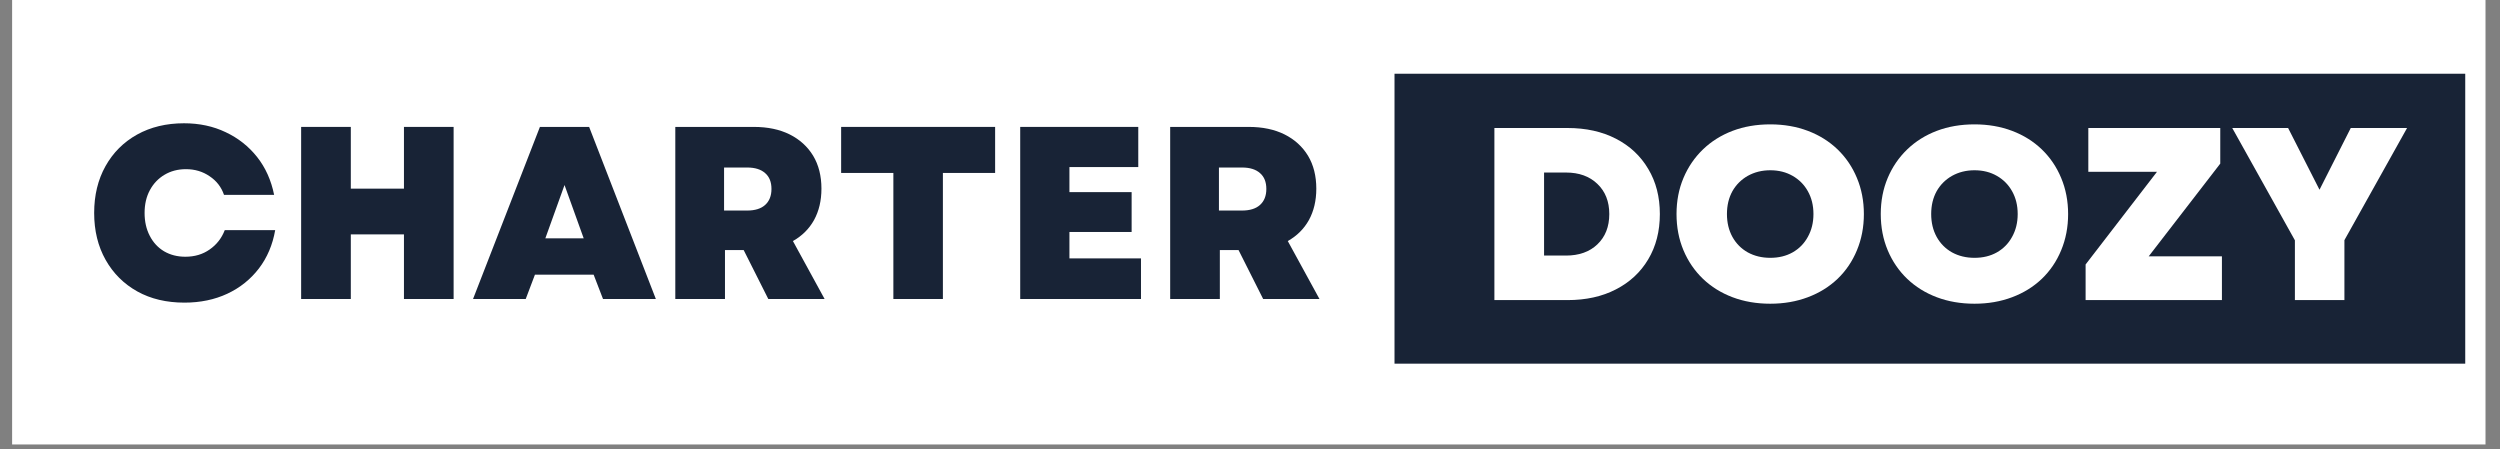
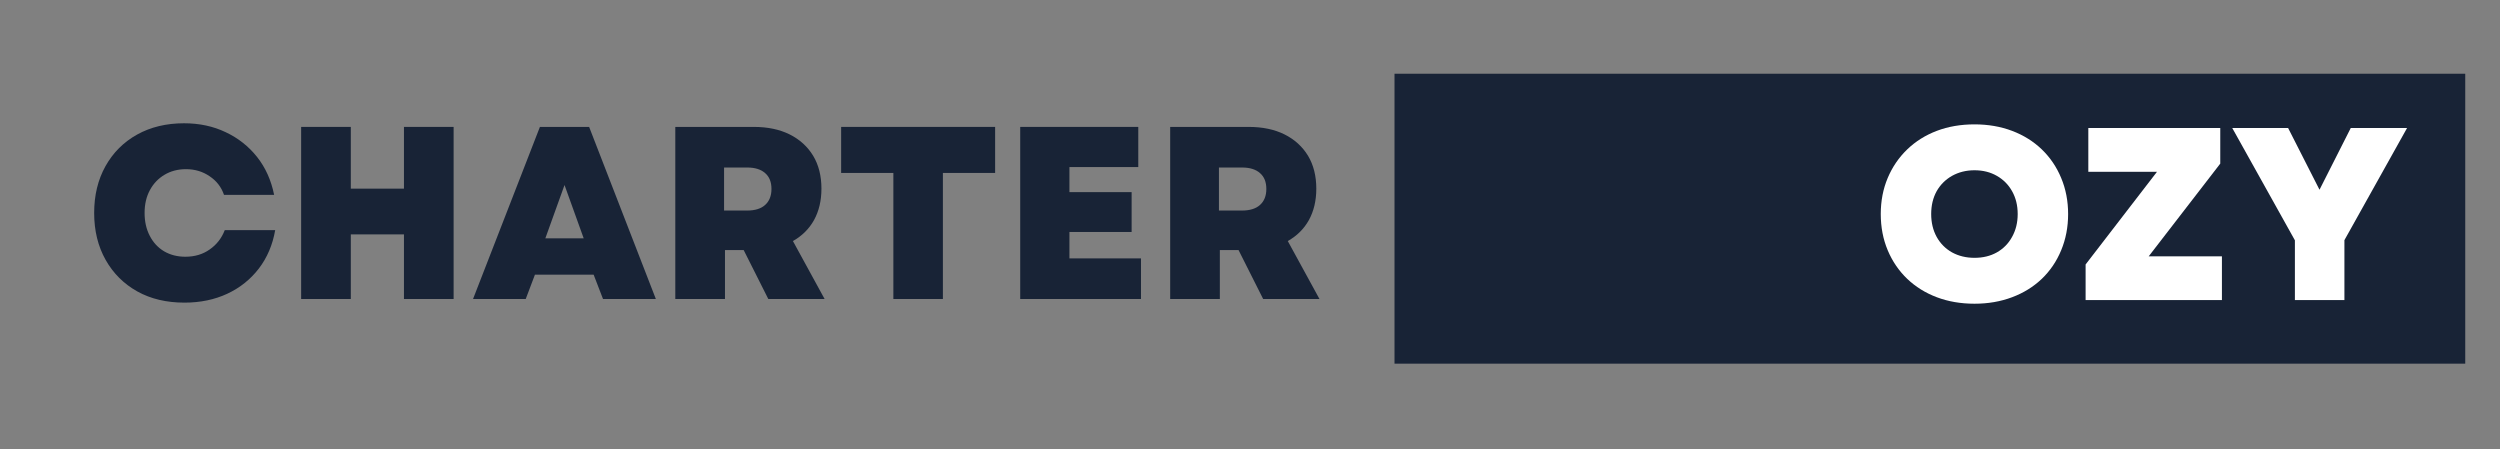
<svg xmlns="http://www.w3.org/2000/svg" width="345" viewBox="0 0 258.75 46.5" height="62" preserveAspectRatio="xMidYMid meet">
  <rect x="0" y="0" width="258.75" height="46.5" fill="#808080" stroke="none" />
  <defs>
    <g />
    <clipPath id="f13d69ece2">
-       <path d="M 1.254 0 L 257.25 0 L 257.25 46.004 L 1.254 46.004 Z M 1.254 0 " clip-rule="nonzero" />
-     </clipPath>
+       </clipPath>
    <clipPath id="47f3ac3752">
      <path d="M 144.332 7.633 L 255.152 7.633 L 255.152 37.637 L 144.332 37.637 Z M 144.332 7.633 " clip-rule="nonzero" />
    </clipPath>
  </defs>
  <g clip-path="url(#f13d69ece2)">
    <path fill="#ffffff" d="M 1.254 0 L 257.25 0 L 257.25 46.004 L 1.254 46.004 Z M 1.254 0 " fill-opacity="1" fill-rule="nonzero" />
  </g>
  <g clip-path="url(#47f3ac3752)">
    <path fill="#182336" d="M 144.332 7.633 L 255.195 7.633 L 255.195 37.637 L 144.332 37.637 Z M 144.332 7.633 " fill-opacity="1" fill-rule="nonzero" />
  </g>
  <g fill="#182336" fill-opacity="1">
    <g transform="translate(8.887, 30.947)">
      <g>
        <path d="M 10.203 0.375 C 8.348 0.375 6.723 -0.008 5.328 -0.781 C 3.93 -1.562 2.836 -2.648 2.047 -4.047 C 1.254 -5.453 0.859 -7.07 0.859 -8.906 C 0.859 -10.738 1.25 -12.352 2.031 -13.75 C 2.812 -15.145 3.898 -16.234 5.297 -17.016 C 6.703 -17.797 8.32 -18.188 10.156 -18.188 C 11.75 -18.188 13.188 -17.879 14.469 -17.266 C 15.758 -16.66 16.844 -15.805 17.719 -14.703 C 18.594 -13.598 19.18 -12.289 19.484 -10.781 L 14.297 -10.781 C 14.023 -11.582 13.531 -12.223 12.812 -12.703 C 12.102 -13.191 11.285 -13.438 10.359 -13.438 C 9.523 -13.438 8.785 -13.242 8.141 -12.859 C 7.492 -12.473 6.988 -11.941 6.625 -11.266 C 6.258 -10.586 6.078 -9.801 6.078 -8.906 C 6.078 -8.02 6.254 -7.234 6.609 -6.547 C 6.961 -5.859 7.457 -5.32 8.094 -4.938 C 8.738 -4.562 9.473 -4.375 10.297 -4.375 C 11.266 -4.375 12.102 -4.625 12.812 -5.125 C 13.531 -5.625 14.051 -6.289 14.375 -7.125 L 19.594 -7.125 C 19.332 -5.613 18.77 -4.289 17.906 -3.156 C 17.039 -2.031 15.953 -1.16 14.641 -0.547 C 13.328 0.066 11.848 0.375 10.203 0.375 Z M 10.203 0.375 " />
      </g>
    </g>
  </g>
  <g fill="#182336" fill-opacity="1">
    <g transform="translate(29.293, 30.947)">
      <g>
        <path d="M 12.516 0 L 12.516 -6.688 L 7.016 -6.688 L 7.016 0 L 1.875 0 L 1.875 -17.812 L 7.016 -17.812 L 7.016 -11.422 L 12.516 -11.422 L 12.516 -17.812 L 17.656 -17.812 L 17.656 0 Z M 12.516 0 " />
      </g>
    </g>
  </g>
  <g fill="#182336" fill-opacity="1">
    <g transform="translate(48.834, 30.947)">
      <g>
        <path d="M 0.125 0 L 7.047 -17.812 L 12.141 -17.812 L 19.047 0 L 13.578 0 L 12.609 -2.516 L 6.531 -2.516 L 5.578 0 Z M 7.609 -6.281 L 11.578 -6.281 L 9.594 -11.797 Z M 7.609 -6.281 " />
      </g>
    </g>
  </g>
  <g fill="#182336" fill-opacity="1">
    <g transform="translate(68.019, 30.947)">
      <g>
        <path d="M 1.875 0 L 1.875 -17.812 L 10 -17.812 C 11.438 -17.812 12.676 -17.551 13.719 -17.031 C 14.758 -16.508 15.566 -15.773 16.141 -14.828 C 16.711 -13.879 17 -12.742 17 -11.422 C 17 -10.18 16.742 -9.098 16.234 -8.172 C 15.723 -7.254 14.992 -6.531 14.047 -6 L 17.328 0 L 11.5 0 L 8.953 -5.062 L 7.016 -5.062 L 7.016 0 Z M 6.922 -9.156 L 9.312 -9.156 C 10.125 -9.156 10.742 -9.348 11.172 -9.734 C 11.609 -10.129 11.828 -10.68 11.828 -11.391 C 11.828 -12.109 11.609 -12.656 11.172 -13.031 C 10.742 -13.414 10.125 -13.609 9.312 -13.609 L 6.922 -13.609 Z M 6.922 -9.156 " />
      </g>
    </g>
  </g>
  <g fill="#182336" fill-opacity="1">
    <g transform="translate(86.339, 30.947)">
      <g>
        <path d="M 6.125 0 L 6.125 -13.047 L 0.719 -13.047 L 0.719 -17.812 L 16.656 -17.812 L 16.656 -13.047 L 11.25 -13.047 L 11.25 0 Z M 6.125 0 " />
      </g>
    </g>
  </g>
  <g fill="#182336" fill-opacity="1">
    <g transform="translate(103.717, 30.947)">
      <g>
        <path d="M 1.875 0 L 1.875 -17.812 L 14.094 -17.812 L 14.094 -13.656 L 6.969 -13.656 L 6.969 -11.062 L 13.406 -11.062 L 13.406 -6.938 L 6.969 -6.938 L 6.969 -4.203 L 14.375 -4.203 L 14.375 0 Z M 1.875 0 " />
      </g>
    </g>
  </g>
  <g fill="#182336" fill-opacity="1">
    <g transform="translate(119.238, 30.947)">
      <g>
        <path d="M 1.875 0 L 1.875 -17.812 L 10 -17.812 C 11.438 -17.812 12.676 -17.551 13.719 -17.031 C 14.758 -16.508 15.566 -15.773 16.141 -14.828 C 16.711 -13.879 17 -12.742 17 -11.422 C 17 -10.18 16.742 -9.098 16.234 -8.172 C 15.723 -7.254 14.992 -6.531 14.047 -6 L 17.328 0 L 11.5 0 L 8.953 -5.062 L 7.016 -5.062 L 7.016 0 Z M 6.922 -9.156 L 9.312 -9.156 C 10.125 -9.156 10.742 -9.348 11.172 -9.734 C 11.609 -10.129 11.828 -10.68 11.828 -11.391 C 11.828 -12.109 11.609 -12.656 11.172 -13.031 C 10.742 -13.414 10.125 -13.609 9.312 -13.609 L 6.922 -13.609 Z M 6.922 -9.156 " />
      </g>
    </g>
  </g>
  <g fill="#ffffff" fill-opacity="1">
    <g transform="translate(152.795, 31.06)">
      <g>
-         <path d="M 1.875 0 L 1.875 -17.812 L 9.438 -17.812 C 11.352 -17.812 13.023 -17.441 14.453 -16.703 C 15.891 -15.961 17.004 -14.922 17.797 -13.578 C 18.598 -12.242 19 -10.688 19 -8.906 C 19 -7.125 18.598 -5.562 17.797 -4.219 C 17.004 -2.883 15.891 -1.848 14.453 -1.109 C 13.023 -0.367 11.352 0 9.438 0 Z M 7.016 -4.609 L 9.281 -4.609 C 10.633 -4.609 11.719 -4.992 12.531 -5.766 C 13.352 -6.547 13.766 -7.594 13.766 -8.906 C 13.766 -10.207 13.352 -11.25 12.531 -12.031 C 11.719 -12.812 10.633 -13.203 9.281 -13.203 L 7.016 -13.203 Z M 7.016 -4.609 " />
-       </g>
+         </g>
    </g>
  </g>
  <g fill="#ffffff" fill-opacity="1">
    <g transform="translate(172.661, 31.06)">
      <g>
-         <path d="M 10.562 0.375 C 9.133 0.375 7.832 0.148 6.656 -0.297 C 5.477 -0.742 4.457 -1.379 3.594 -2.203 C 2.727 -3.035 2.055 -4.02 1.578 -5.156 C 1.098 -6.301 0.859 -7.551 0.859 -8.906 C 0.859 -10.258 1.098 -11.504 1.578 -12.641 C 2.055 -13.773 2.727 -14.758 3.594 -15.594 C 4.457 -16.426 5.477 -17.066 6.656 -17.516 C 7.832 -17.961 9.133 -18.188 10.562 -18.188 C 11.977 -18.188 13.273 -17.961 14.453 -17.516 C 15.641 -17.066 16.664 -16.426 17.531 -15.594 C 18.395 -14.758 19.062 -13.773 19.531 -12.641 C 20.008 -11.504 20.25 -10.258 20.25 -8.906 C 20.25 -7.551 20.008 -6.301 19.531 -5.156 C 19.062 -4.02 18.395 -3.035 17.531 -2.203 C 16.664 -1.379 15.641 -0.742 14.453 -0.297 C 13.273 0.148 11.977 0.375 10.562 0.375 Z M 6.078 -8.906 C 6.078 -8.02 6.266 -7.234 6.641 -6.547 C 7.023 -5.859 7.555 -5.32 8.234 -4.938 C 8.922 -4.562 9.695 -4.375 10.562 -4.375 C 11.438 -4.375 12.207 -4.562 12.875 -4.938 C 13.551 -5.32 14.078 -5.859 14.453 -6.547 C 14.836 -7.234 15.031 -8.02 15.031 -8.906 C 15.031 -9.801 14.836 -10.586 14.453 -11.266 C 14.078 -11.941 13.551 -12.473 12.875 -12.859 C 12.207 -13.242 11.438 -13.438 10.562 -13.438 C 9.695 -13.438 8.922 -13.242 8.234 -12.859 C 7.555 -12.473 7.023 -11.941 6.641 -11.266 C 6.266 -10.586 6.078 -9.801 6.078 -8.906 Z M 6.078 -8.906 " />
-       </g>
+         </g>
    </g>
  </g>
  <g fill="#ffffff" fill-opacity="1">
    <g transform="translate(193.8, 31.06)">
      <g>
        <path d="M 10.562 0.375 C 9.133 0.375 7.832 0.148 6.656 -0.297 C 5.477 -0.742 4.457 -1.379 3.594 -2.203 C 2.727 -3.035 2.055 -4.02 1.578 -5.156 C 1.098 -6.301 0.859 -7.551 0.859 -8.906 C 0.859 -10.258 1.098 -11.504 1.578 -12.641 C 2.055 -13.773 2.727 -14.758 3.594 -15.594 C 4.457 -16.426 5.477 -17.066 6.656 -17.516 C 7.832 -17.961 9.133 -18.188 10.562 -18.188 C 11.977 -18.188 13.273 -17.961 14.453 -17.516 C 15.641 -17.066 16.664 -16.426 17.531 -15.594 C 18.395 -14.758 19.062 -13.773 19.531 -12.641 C 20.008 -11.504 20.25 -10.258 20.25 -8.906 C 20.25 -7.551 20.008 -6.301 19.531 -5.156 C 19.062 -4.02 18.395 -3.035 17.531 -2.203 C 16.664 -1.379 15.641 -0.742 14.453 -0.297 C 13.273 0.148 11.977 0.375 10.562 0.375 Z M 6.078 -8.906 C 6.078 -8.02 6.266 -7.234 6.641 -6.547 C 7.023 -5.859 7.555 -5.32 8.234 -4.938 C 8.922 -4.562 9.695 -4.375 10.562 -4.375 C 11.438 -4.375 12.207 -4.562 12.875 -4.938 C 13.551 -5.32 14.078 -5.859 14.453 -6.547 C 14.836 -7.234 15.031 -8.02 15.031 -8.906 C 15.031 -9.801 14.836 -10.586 14.453 -11.266 C 14.078 -11.941 13.551 -12.473 12.875 -12.859 C 12.207 -13.242 11.438 -13.438 10.562 -13.438 C 9.695 -13.438 8.922 -13.242 8.234 -12.859 C 7.555 -12.473 7.023 -11.941 6.641 -11.266 C 6.266 -10.586 6.078 -9.801 6.078 -8.906 Z M 6.078 -8.906 " />
      </g>
    </g>
  </g>
  <g fill="#ffffff" fill-opacity="1">
    <g transform="translate(214.938, 31.06)">
      <g>
        <path d="M 0.922 0 L 0.922 -3.688 L 8.312 -13.281 L 1.203 -13.281 L 1.203 -17.812 L 14.859 -17.812 L 14.859 -14.125 L 7.453 -4.531 L 15.031 -4.531 L 15.031 0 Z M 0.922 0 " />
      </g>
    </g>
  </g>
  <g fill="#ffffff" fill-opacity="1">
    <g transform="translate(230.913, 31.06)">
      <g>
        <path d="M 6.609 0 L 6.609 -6.188 L 0.125 -17.812 L 5.906 -17.812 L 7.781 -14.125 L 9.156 -11.422 L 12.391 -17.812 L 18.219 -17.812 L 11.734 -6.203 L 11.734 0 Z M 6.609 0 " />
      </g>
    </g>
  </g>
</svg>